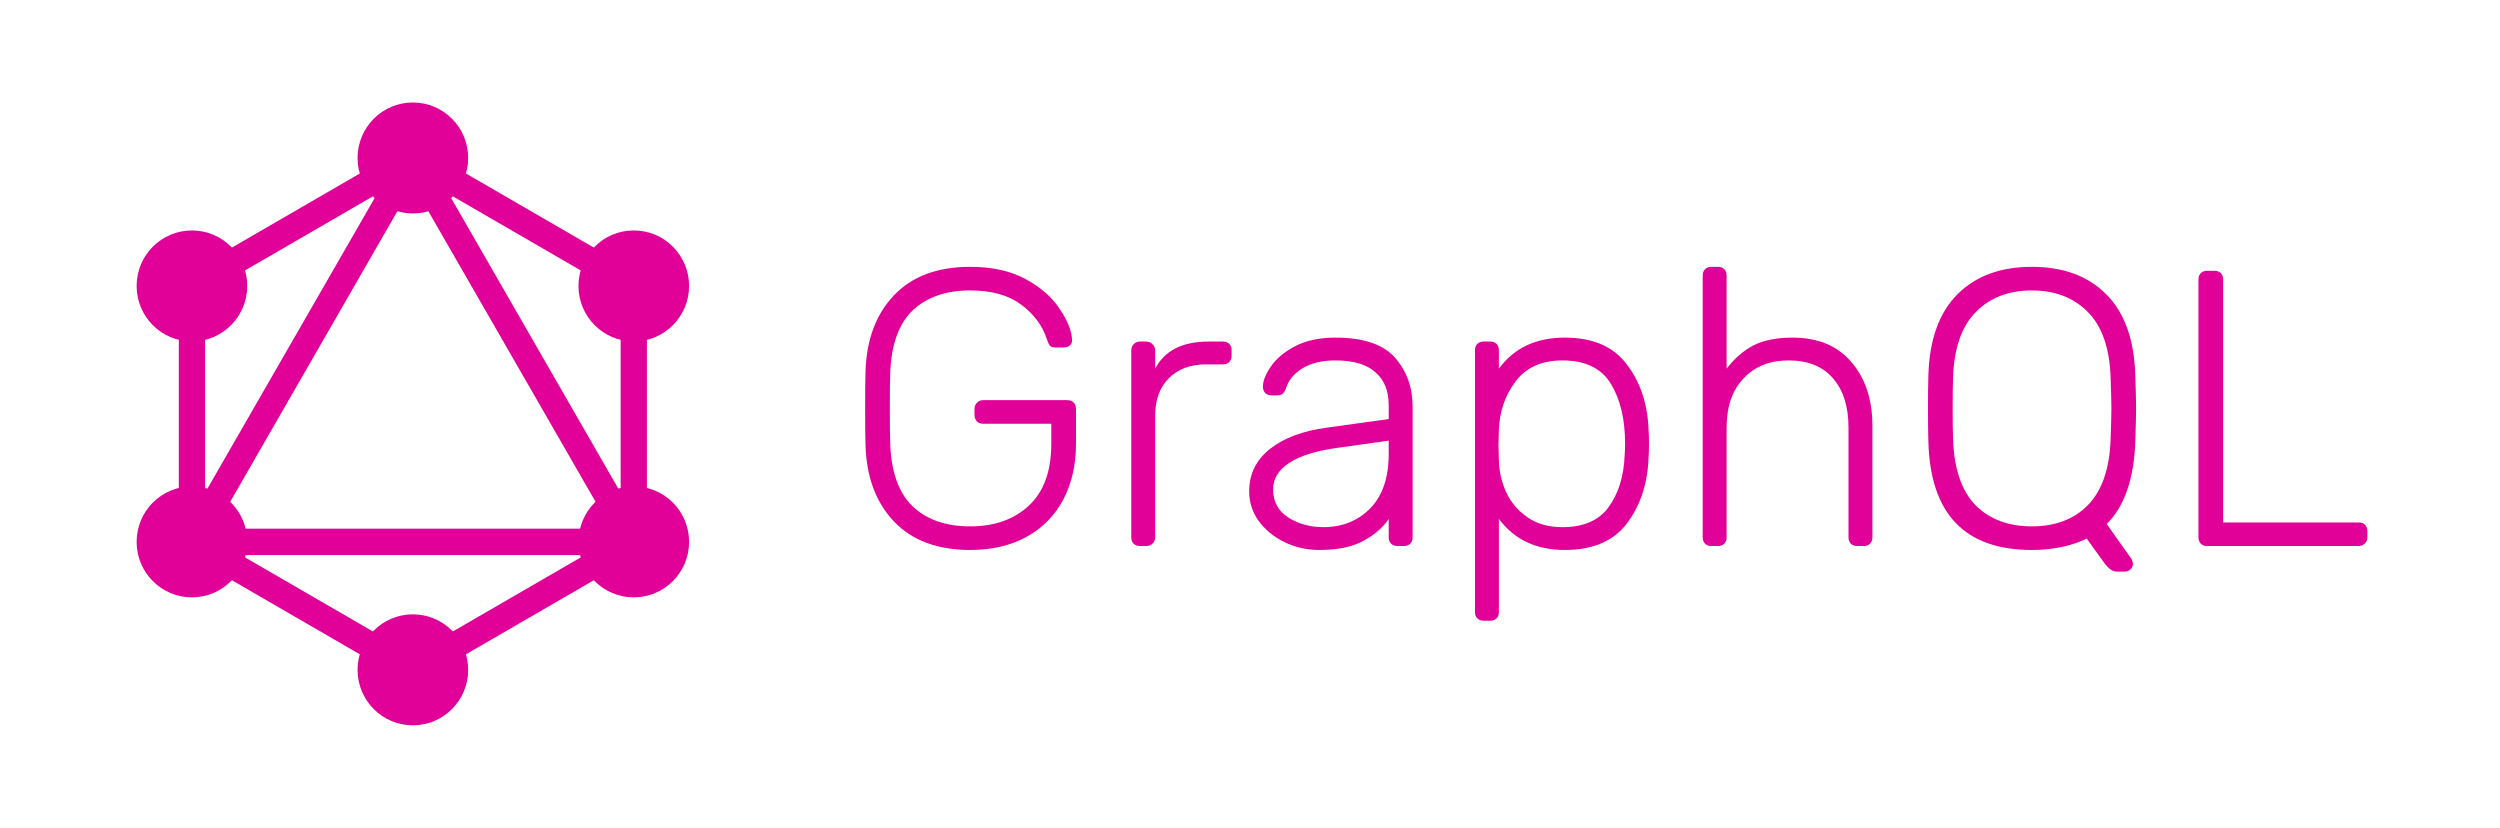
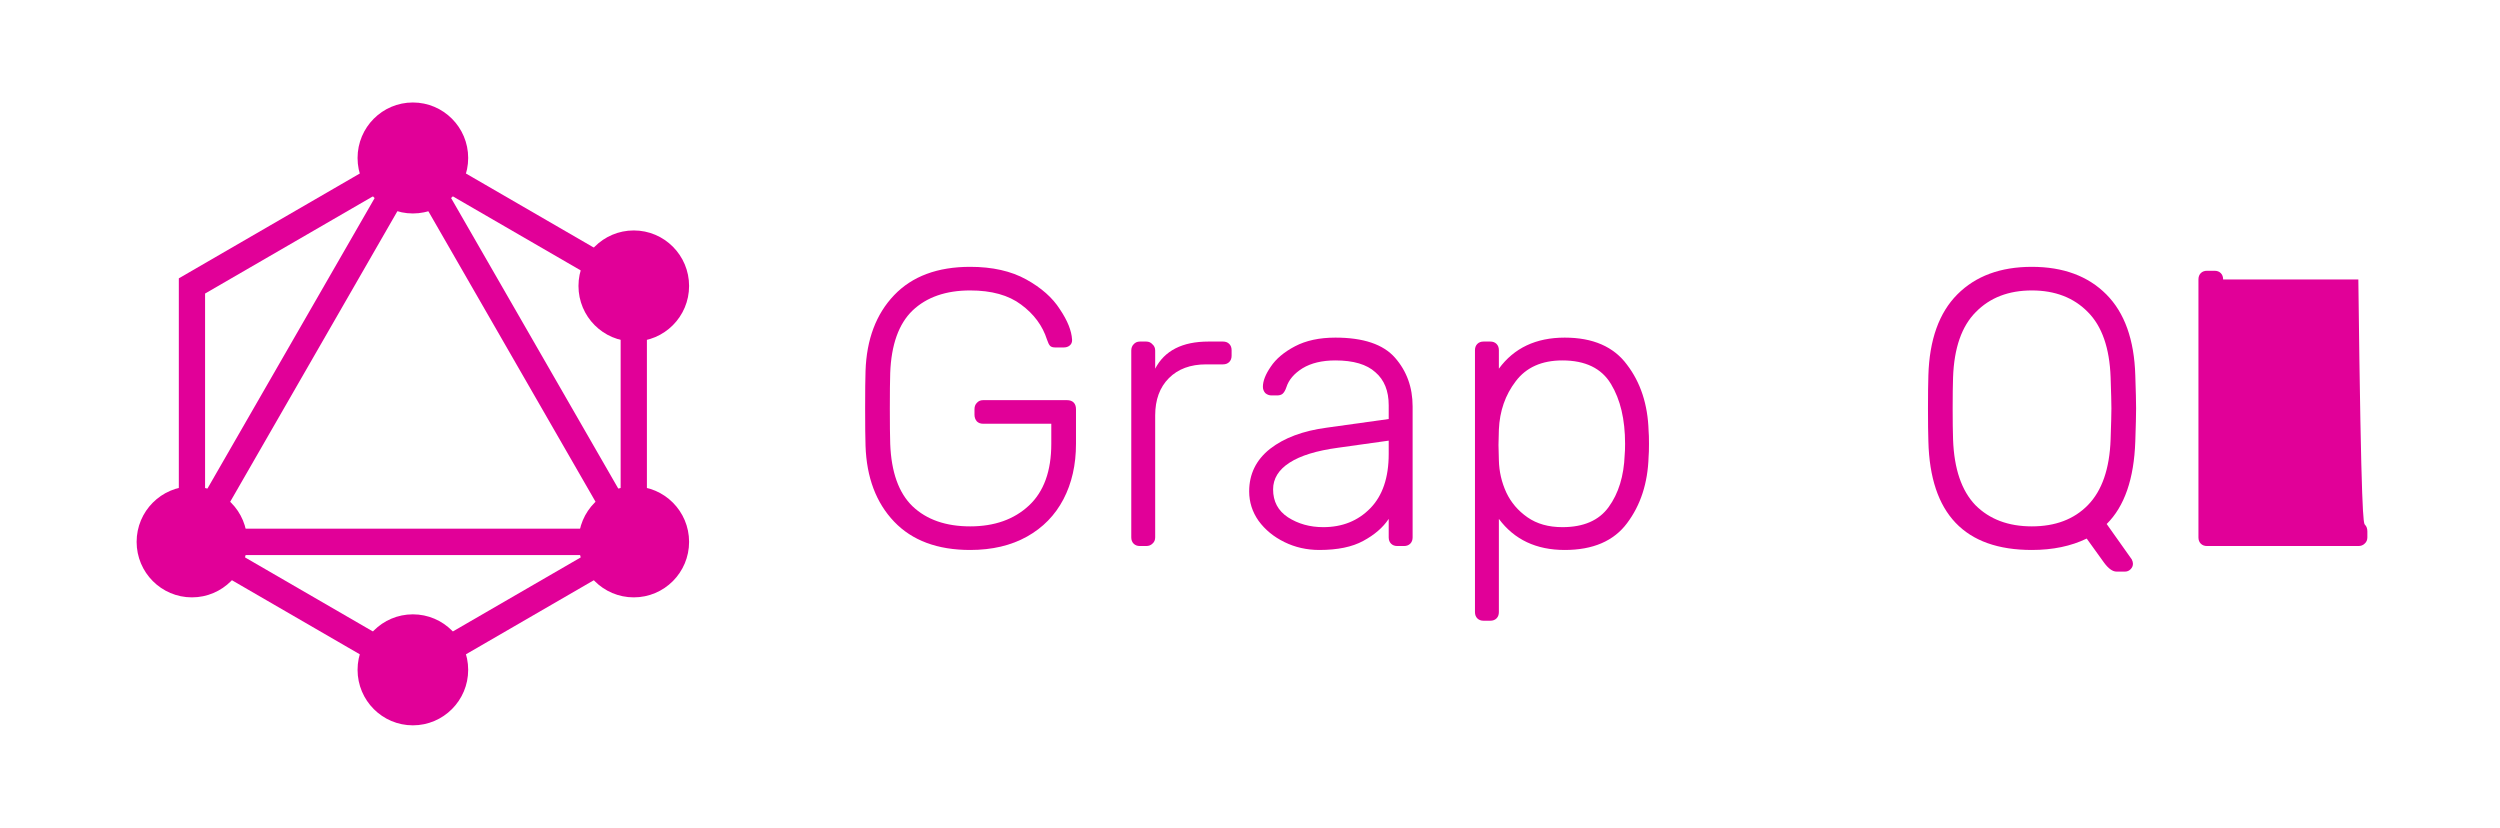
<svg xmlns="http://www.w3.org/2000/svg" width="151" height="50" viewBox="0 0 151 50" fill="none">
  <path fill-rule="evenodd" clip-rule="evenodd" d="M24.937 8.623L39.073 16.812V33.188L24.937 41.377L10.801 33.188V16.812L24.937 8.623ZM12.387 17.73V29.759L22.771 11.716L12.387 17.73ZM24.937 11.133L12.968 31.933H36.907L24.937 11.133ZM35.321 33.525H14.554L24.937 39.539L35.321 33.525ZM37.487 29.759L27.104 11.716L37.487 17.73V29.759Z" fill="#E10098" />
  <path d="M24.937 12.893C26.782 12.893 28.278 11.393 28.278 9.542C28.278 7.691 26.782 6.19 24.937 6.19C23.092 6.19 21.597 7.691 21.597 9.542C21.597 11.393 23.092 12.893 24.937 12.893Z" fill="#E10098" />
  <path d="M38.28 20.623C40.125 20.623 41.621 19.122 41.621 17.271C41.621 15.42 40.125 13.919 38.28 13.919C36.435 13.919 34.94 15.42 34.94 17.271C34.94 19.122 36.435 20.623 38.28 20.623Z" fill="#E10098" />
  <path d="M38.28 36.081C40.125 36.081 41.621 34.58 41.621 32.729C41.621 30.878 40.125 29.377 38.28 29.377C36.435 29.377 34.94 30.878 34.94 32.729C34.94 34.58 36.435 36.081 38.28 36.081Z" fill="#E10098" />
  <path d="M24.937 43.81C26.782 43.81 28.278 42.309 28.278 40.458C28.278 38.607 26.782 37.106 24.937 37.106C23.092 37.106 21.597 38.607 21.597 40.458C21.597 42.309 23.092 43.81 24.937 43.81Z" fill="#E10098" />
  <path d="M11.592 36.081C13.437 36.081 14.933 34.58 14.933 32.729C14.933 30.878 13.437 29.377 11.592 29.377C9.748 29.377 8.252 30.878 8.252 32.729C8.252 34.58 9.748 36.081 11.592 36.081Z" fill="#E10098" />
-   <path d="M11.592 20.623C13.437 20.623 14.933 19.122 14.933 17.271C14.933 15.42 13.437 13.919 11.592 13.919C9.748 13.919 8.252 15.42 8.252 17.271C8.252 19.122 9.748 20.623 11.592 20.623Z" fill="#E10098" />
  <path d="M58.598 33.218C56.626 33.218 55.095 32.648 54.006 31.508C52.917 30.367 52.341 28.84 52.278 26.924C52.262 26.449 52.254 25.697 52.254 24.668C52.254 23.638 52.262 22.886 52.278 22.411C52.341 20.495 52.917 18.968 54.006 17.828C55.095 16.688 56.626 16.117 58.598 16.117C59.94 16.117 61.068 16.371 61.984 16.878C62.899 17.384 63.577 17.986 64.019 18.683C64.477 19.363 64.722 19.973 64.753 20.511V20.559C64.753 20.685 64.706 20.788 64.611 20.867C64.516 20.947 64.398 20.986 64.256 20.986H63.735C63.593 20.986 63.491 20.955 63.427 20.891C63.364 20.828 63.301 20.701 63.238 20.511C62.97 19.672 62.449 18.968 61.676 18.398C60.918 17.828 59.893 17.543 58.598 17.543C57.131 17.543 55.971 17.946 55.119 18.754C54.282 19.561 53.833 20.82 53.769 22.53C53.754 23.005 53.746 23.718 53.746 24.668C53.746 25.617 53.754 26.33 53.769 26.805C53.833 28.515 54.282 29.774 55.119 30.581C55.971 31.389 57.131 31.793 58.598 31.793C60.066 31.793 61.25 31.373 62.149 30.534C63.049 29.695 63.498 28.452 63.498 26.805V25.594H59.38C59.222 25.594 59.096 25.546 59.001 25.451C58.906 25.34 58.859 25.206 58.859 25.047V24.715C58.859 24.557 58.906 24.43 59.001 24.335C59.096 24.224 59.222 24.169 59.38 24.169H64.445C64.619 24.169 64.753 24.216 64.848 24.311C64.942 24.406 64.99 24.541 64.99 24.715V26.805C64.99 28.072 64.737 29.188 64.232 30.154C63.727 31.12 62.993 31.872 62.031 32.41C61.068 32.948 59.924 33.218 58.598 33.218Z" fill="#E10098" />
  <path d="M68.85 32.98C68.692 32.98 68.566 32.932 68.471 32.837C68.376 32.742 68.329 32.616 68.329 32.458V21.176C68.329 21.018 68.376 20.891 68.471 20.796C68.566 20.685 68.692 20.63 68.85 20.63H69.228C69.386 20.63 69.512 20.685 69.607 20.796C69.718 20.891 69.773 21.018 69.773 21.176V22.269C70.341 21.176 71.414 20.63 72.992 20.63H73.868C74.026 20.63 74.152 20.677 74.247 20.773C74.341 20.867 74.389 20.994 74.389 21.152V21.485C74.389 21.643 74.341 21.77 74.247 21.865C74.152 21.96 74.026 22.008 73.868 22.008H72.85C71.903 22.008 71.154 22.285 70.601 22.839C70.049 23.393 69.773 24.145 69.773 25.095V32.458C69.773 32.616 69.718 32.742 69.607 32.837C69.512 32.932 69.386 32.98 69.228 32.98H68.85Z" fill="#E10098" />
  <path d="M79.688 33.218C78.93 33.218 78.228 33.059 77.581 32.742C76.934 32.426 76.413 31.998 76.019 31.46C75.64 30.922 75.45 30.328 75.45 29.679C75.45 28.634 75.869 27.779 76.705 27.114C77.557 26.449 78.701 26.021 80.137 25.831L83.878 25.309V24.477C83.878 23.607 83.609 22.942 83.073 22.483C82.552 22.008 81.747 21.77 80.658 21.77C79.853 21.77 79.191 21.928 78.67 22.245C78.165 22.562 77.841 22.942 77.699 23.385C77.636 23.575 77.557 23.71 77.463 23.789C77.384 23.852 77.273 23.884 77.131 23.884H76.8C76.658 23.884 76.531 23.836 76.421 23.741C76.326 23.63 76.279 23.504 76.279 23.361C76.279 23.013 76.437 22.609 76.753 22.15C77.068 21.675 77.557 21.263 78.22 20.915C78.883 20.567 79.695 20.392 80.658 20.392C82.347 20.392 83.546 20.796 84.256 21.604C84.966 22.411 85.322 23.393 85.322 24.549V32.458C85.322 32.616 85.274 32.742 85.18 32.837C85.085 32.932 84.959 32.98 84.801 32.98H84.398C84.24 32.98 84.114 32.932 84.02 32.837C83.925 32.742 83.878 32.616 83.878 32.458V31.341C83.53 31.864 83.017 32.307 82.339 32.671C81.676 33.035 80.792 33.218 79.688 33.218ZM79.925 31.84C81.076 31.84 82.023 31.46 82.765 30.7C83.507 29.94 83.878 28.848 83.878 27.422V26.615L80.824 27.043C79.53 27.217 78.552 27.517 77.889 27.945C77.226 28.372 76.895 28.911 76.895 29.56C76.895 30.288 77.194 30.85 77.794 31.246C78.41 31.642 79.12 31.84 79.925 31.84Z" fill="#E10098" />
  <path d="M89.609 37.492C89.452 37.492 89.325 37.445 89.23 37.35C89.136 37.255 89.088 37.128 89.088 36.97V21.152C89.088 20.994 89.136 20.867 89.23 20.773C89.325 20.677 89.452 20.63 89.609 20.63H90.012C90.17 20.63 90.296 20.677 90.391 20.773C90.485 20.867 90.532 20.994 90.532 21.152V22.269C91.448 21.018 92.774 20.392 94.509 20.392C96.214 20.392 97.468 20.939 98.273 22.031C99.094 23.108 99.528 24.438 99.575 26.021C99.591 26.18 99.599 26.441 99.599 26.805C99.599 27.169 99.591 27.43 99.575 27.589C99.528 29.172 99.094 30.51 98.273 31.602C97.468 32.679 96.214 33.218 94.509 33.218C92.789 33.218 91.463 32.592 90.532 31.341V36.97C90.532 37.128 90.485 37.255 90.391 37.35C90.296 37.445 90.17 37.492 90.012 37.492H89.609ZM94.367 31.84C95.646 31.84 96.577 31.436 97.161 30.629C97.76 29.805 98.084 28.753 98.131 27.47C98.147 27.312 98.155 27.09 98.155 26.805C98.155 25.332 97.871 24.129 97.303 23.195C96.734 22.245 95.756 21.77 94.367 21.77C93.121 21.77 92.182 22.19 91.55 23.029C90.919 23.852 90.58 24.826 90.532 25.95L90.509 26.876L90.532 27.802C90.548 28.483 90.698 29.133 90.982 29.75C91.266 30.352 91.692 30.85 92.26 31.246C92.829 31.642 93.531 31.84 94.367 31.84Z" fill="#E10098" />
-   <path d="M103.364 32.98C103.206 32.98 103.079 32.932 102.985 32.837C102.89 32.742 102.843 32.616 102.843 32.458V16.64C102.843 16.482 102.89 16.355 102.985 16.26C103.079 16.165 103.206 16.117 103.364 16.117H103.766C103.924 16.117 104.05 16.165 104.145 16.26C104.24 16.355 104.287 16.482 104.287 16.64V22.269C104.76 21.651 105.297 21.184 105.897 20.867C106.512 20.551 107.301 20.392 108.264 20.392C109.81 20.392 111.002 20.891 111.838 21.889C112.675 22.87 113.093 24.145 113.093 25.712V32.458C113.093 32.616 113.045 32.742 112.951 32.837C112.856 32.932 112.73 32.98 112.572 32.98H112.169C112.012 32.98 111.885 32.932 111.791 32.837C111.696 32.742 111.649 32.616 111.649 32.458V25.831C111.649 24.549 111.333 23.551 110.702 22.839C110.086 22.126 109.195 21.77 108.027 21.77C106.891 21.77 105.983 22.134 105.305 22.863C104.626 23.575 104.287 24.565 104.287 25.831V32.458C104.287 32.616 104.24 32.742 104.145 32.837C104.05 32.932 103.924 32.98 103.766 32.98H103.364Z" fill="#E10098" />
  <path d="M127.836 34.524C127.599 34.524 127.347 34.342 127.079 33.977L126.037 32.529C125.09 32.988 123.985 33.218 122.723 33.218C118.667 33.218 116.584 31.032 116.474 26.663C116.458 26.188 116.45 25.523 116.45 24.668C116.45 23.812 116.458 23.148 116.474 22.672C116.537 20.519 117.121 18.888 118.225 17.78C119.33 16.672 120.829 16.117 122.723 16.117C124.617 16.117 126.116 16.672 127.221 17.78C128.325 18.888 128.909 20.519 128.972 22.672C129.004 23.622 129.02 24.288 129.02 24.668C129.02 25.047 129.004 25.712 128.972 26.663C128.894 28.927 128.317 30.589 127.244 31.65L128.759 33.788C128.807 33.883 128.83 33.97 128.83 34.049C128.83 34.175 128.783 34.286 128.688 34.381C128.594 34.476 128.483 34.524 128.357 34.524H127.836ZM122.723 31.793C124.143 31.793 125.272 31.365 126.108 30.51C126.96 29.639 127.418 28.317 127.481 26.544C127.513 25.594 127.529 24.968 127.529 24.668C127.529 24.367 127.513 23.741 127.481 22.791C127.418 21.018 126.96 19.704 126.108 18.849C125.256 17.978 124.127 17.543 122.723 17.543C121.319 17.543 120.19 17.978 119.338 18.849C118.486 19.704 118.028 21.018 117.965 22.791C117.949 23.266 117.941 23.892 117.941 24.668C117.941 25.443 117.949 26.069 117.965 26.544C118.028 28.317 118.478 29.639 119.314 30.51C120.166 31.365 121.303 31.793 122.723 31.793Z" fill="#E10098" />
-   <path d="M133.307 32.98C133.149 32.98 133.023 32.932 132.928 32.837C132.833 32.742 132.786 32.616 132.786 32.458V16.878C132.786 16.719 132.833 16.593 132.928 16.497C133.023 16.402 133.149 16.355 133.307 16.355H133.757C133.915 16.355 134.041 16.402 134.135 16.497C134.23 16.593 134.277 16.719 134.277 16.878V31.555H142.444C142.618 31.555 142.752 31.602 142.847 31.698C142.941 31.793 142.989 31.927 142.989 32.101V32.458C142.989 32.616 142.933 32.742 142.823 32.837C142.728 32.932 142.602 32.98 142.444 32.98H133.307Z" fill="#E10098" />
+   <path d="M133.307 32.98C133.149 32.98 133.023 32.932 132.928 32.837C132.833 32.742 132.786 32.616 132.786 32.458V16.878C132.786 16.719 132.833 16.593 132.928 16.497C133.023 16.402 133.149 16.355 133.307 16.355H133.757C133.915 16.355 134.041 16.402 134.135 16.497C134.23 16.593 134.277 16.719 134.277 16.878H142.444C142.618 31.555 142.752 31.602 142.847 31.698C142.941 31.793 142.989 31.927 142.989 32.101V32.458C142.989 32.616 142.933 32.742 142.823 32.837C142.728 32.932 142.602 32.98 142.444 32.98H133.307Z" fill="#E10098" />
</svg>